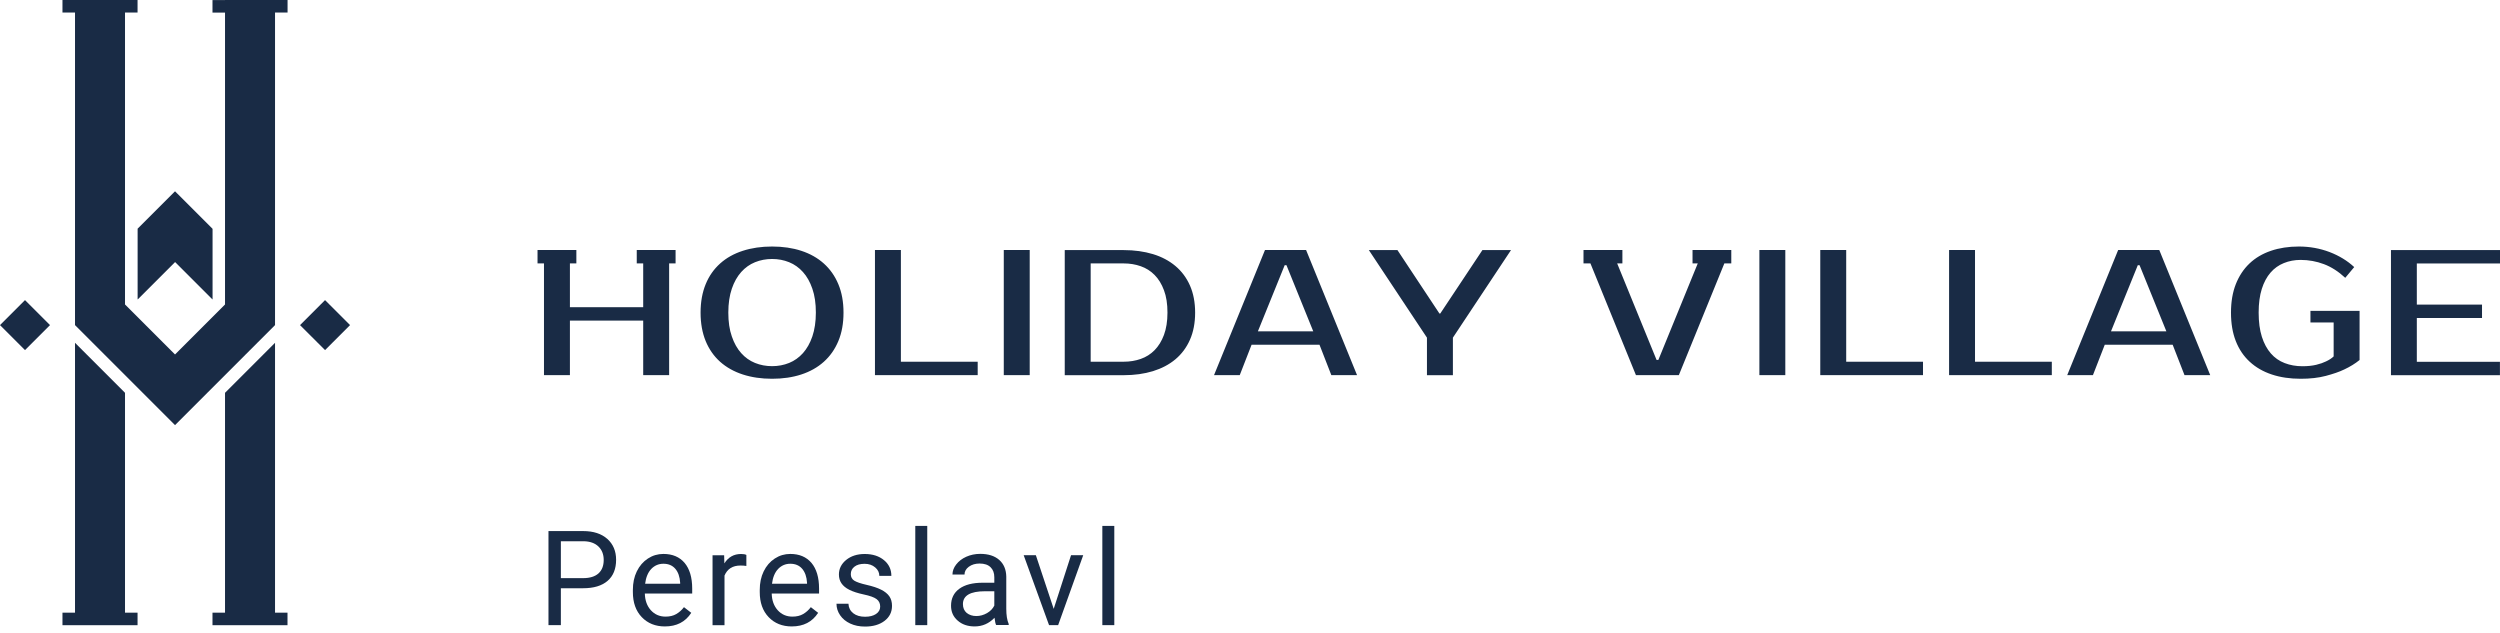
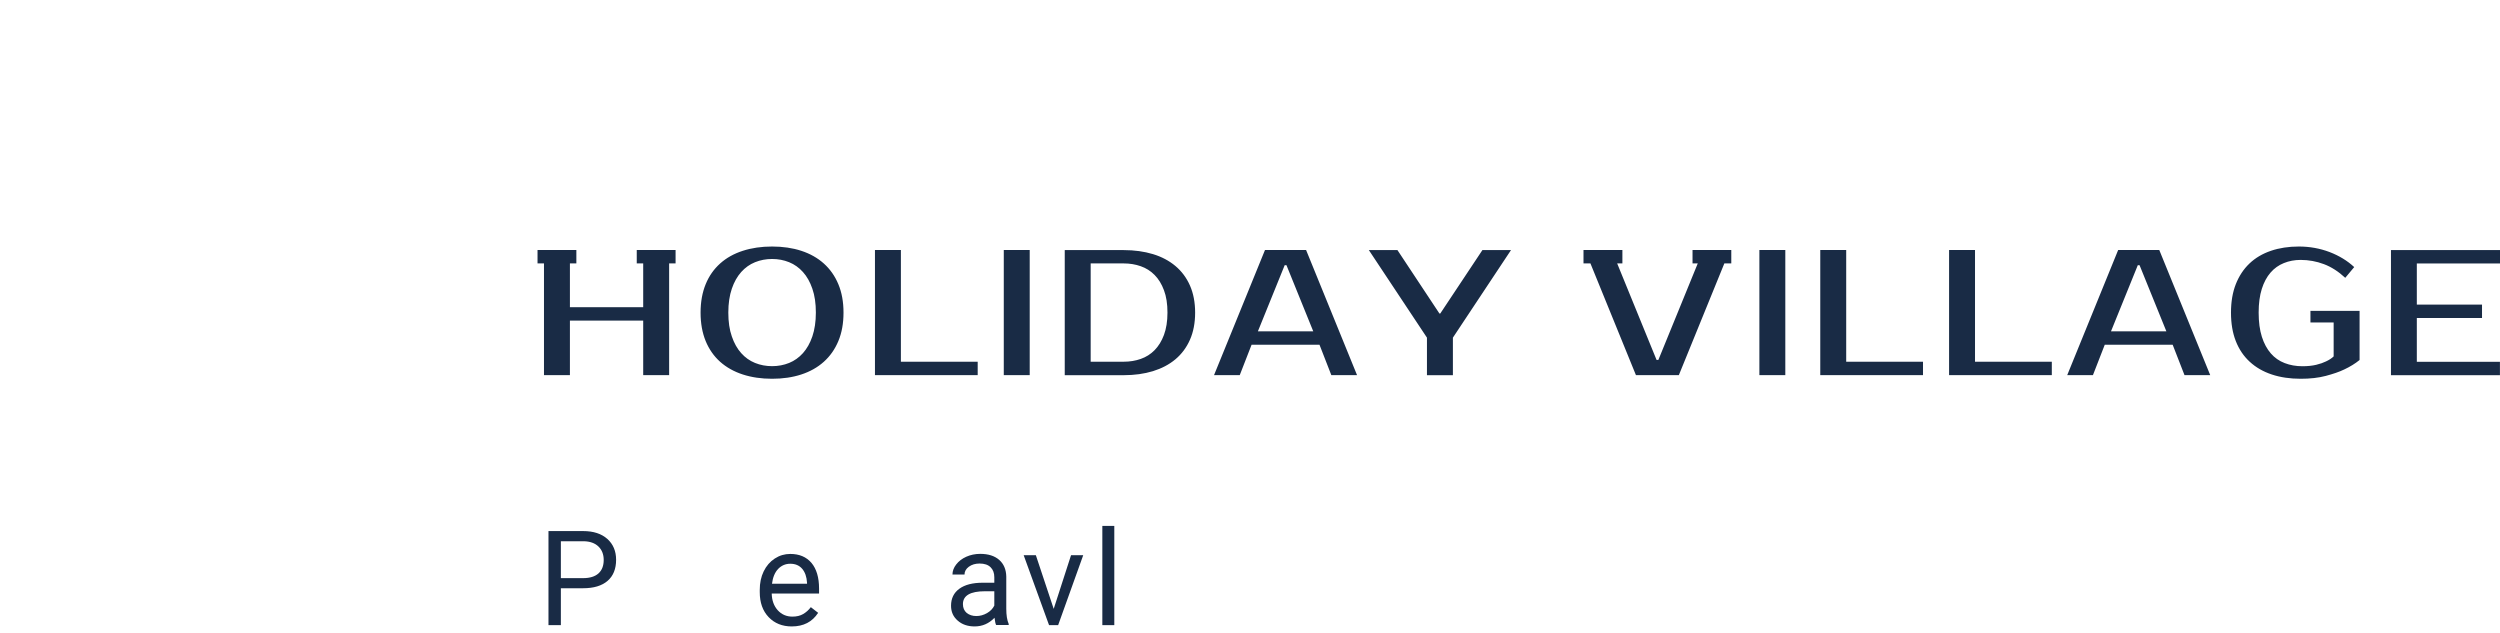
<svg xmlns="http://www.w3.org/2000/svg" width="233" height="59" viewBox="0 0 233 59" fill="none">
-   <path d="M12.813 21.326L16.312 17.828L19.811 21.326V27.89L19.797 27.903L16.319 24.424L12.84 27.903L12.826 27.89V21.326H12.813ZM25.633 31.949L20.972 36.61V57.102H19.804V58.27H20.972H25.633H26.795V57.102H25.633V31.949ZM11.651 36.61L6.991 31.949V57.102H5.822V58.27H6.991H11.651H12.82V57.102H11.651V36.61ZM20.972 0.007H19.804V1.175H20.972V28.377L16.312 33.038L11.651 28.377V1.168H12.82V0H11.651H6.991H5.822V1.168H6.991V30.3L16.312 39.621L25.633 30.3V1.168H26.801V0H25.633H20.972V0.007ZM30.294 27.97L27.963 30.3L30.294 32.63L32.624 30.3L30.294 27.97ZM0 30.3L2.33 32.63L4.661 30.3L2.33 27.97L0 30.3Z" fill="#192B45" />
  <path d="M83.963 33.712H91.121V34.961H81.546V23.303H83.963V33.712ZM93.552 34.961H95.969V23.303H93.552V34.961ZM110.905 26.614C111.225 27.342 111.386 28.184 111.386 29.138C111.386 30.093 111.225 30.935 110.905 31.662C110.584 32.39 110.13 32.998 109.55 33.485C108.969 33.973 108.268 34.34 107.453 34.593C106.638 34.841 105.73 34.968 104.729 34.968H99.234V23.309H104.729C105.73 23.309 106.638 23.436 107.453 23.683C108.268 23.93 108.969 24.304 109.55 24.792C110.13 25.279 110.584 25.887 110.905 26.614ZM108.808 29.132C108.808 28.324 108.702 27.629 108.481 27.049C108.268 26.474 107.974 25.994 107.607 25.626C107.239 25.252 106.812 24.985 106.318 24.812C105.824 24.638 105.296 24.551 104.729 24.551H101.651V33.712H104.729C105.296 33.712 105.824 33.625 106.318 33.452C106.812 33.278 107.239 33.011 107.607 32.637C107.974 32.263 108.268 31.789 108.481 31.215C108.695 30.641 108.808 29.946 108.808 29.132ZM121.728 23.303L126.476 34.961H124.079L122.977 32.13H116.647L115.545 34.961H113.148L117.896 23.303H121.728ZM122.396 30.881L119.899 24.718H119.732L117.235 30.881H122.396ZM134.234 29.219H134.154L130.242 23.309H127.577L132.992 31.469V34.968H135.41V31.469L140.825 23.309H138.16L134.234 29.219ZM163.974 34.961H166.391V23.303H163.974V34.961ZM172.066 23.303H169.649V34.961H179.224V33.712H172.066V23.303ZM184.071 23.303H181.654V34.961H191.229V33.712H184.071V23.303ZM201.245 23.303L205.992 34.961H203.595L202.493 32.13H196.163L195.062 34.961H192.665L197.412 23.303H201.245ZM201.906 30.881L199.408 24.718H199.242L196.744 30.881H201.906ZM215.333 30.053H217.496V33.218C217.309 33.398 217.069 33.552 216.782 33.685C216.535 33.806 216.234 33.913 215.874 33.999C215.513 34.086 215.086 34.133 214.585 34.133C213.984 34.133 213.43 34.033 212.929 33.839C212.422 33.645 211.995 33.345 211.641 32.938C211.287 32.53 211.006 32.016 210.806 31.389C210.606 30.761 210.506 30.006 210.506 29.132C210.506 28.277 210.606 27.543 210.799 26.928C210.993 26.314 211.267 25.807 211.614 25.406C211.961 25.005 212.375 24.712 212.856 24.518C213.33 24.324 213.857 24.224 214.418 24.224C215.173 24.224 215.901 24.358 216.588 24.618C217.283 24.878 217.944 25.306 218.578 25.893L219.413 24.892C218.778 24.304 218.017 23.837 217.116 23.49C216.214 23.149 215.26 22.976 214.251 22.976C213.297 22.976 212.429 23.109 211.647 23.376C210.866 23.643 210.198 24.037 209.651 24.558C209.103 25.079 208.676 25.727 208.376 26.488C208.075 27.256 207.928 28.137 207.928 29.138C207.928 30.14 208.075 31.021 208.376 31.789C208.676 32.557 209.11 33.198 209.678 33.719C210.245 34.24 210.926 34.634 211.728 34.901C212.529 35.168 213.423 35.301 214.425 35.301C215.3 35.301 216.081 35.215 216.762 35.034C217.443 34.854 218.017 34.66 218.485 34.433C219.025 34.18 219.506 33.886 219.913 33.552V28.971H215.333V30.053ZM233 24.558V23.309H222.838V34.968H232.994V33.719H225.248V29.639H231.324V28.391H225.248V24.558H233ZM78.134 26.488C78.455 27.256 78.615 28.137 78.615 29.138C78.615 30.14 78.455 31.021 78.134 31.789C77.814 32.557 77.36 33.198 76.779 33.719C76.198 34.24 75.497 34.634 74.682 34.901C73.868 35.168 72.96 35.301 71.958 35.301C70.957 35.301 70.049 35.168 69.227 34.901C68.406 34.634 67.705 34.24 67.117 33.719C66.536 33.198 66.082 32.55 65.769 31.789C65.455 31.021 65.294 30.14 65.294 29.138C65.294 28.137 65.455 27.256 65.769 26.488C66.082 25.72 66.536 25.079 67.117 24.558C67.698 24.037 68.399 23.643 69.227 23.376C70.049 23.109 70.957 22.976 71.958 22.976C72.96 22.976 73.868 23.109 74.682 23.376C75.497 23.643 76.198 24.037 76.779 24.558C77.36 25.079 77.814 25.72 78.134 26.488ZM76.038 29.132C76.038 28.277 75.931 27.536 75.711 26.908C75.497 26.281 75.203 25.76 74.836 25.353C74.469 24.945 74.041 24.638 73.547 24.438C73.053 24.238 72.526 24.137 71.958 24.137C71.391 24.137 70.863 24.238 70.369 24.438C69.875 24.638 69.448 24.945 69.08 25.353C68.713 25.767 68.419 26.281 68.206 26.908C67.992 27.536 67.879 28.277 67.879 29.132C67.879 29.986 67.985 30.728 68.206 31.355C68.419 31.983 68.713 32.504 69.08 32.911C69.448 33.325 69.875 33.625 70.369 33.826C70.863 34.026 71.391 34.126 71.958 34.126C72.526 34.126 73.053 34.026 73.547 33.826C74.041 33.625 74.469 33.318 74.836 32.911C75.203 32.497 75.497 31.983 75.711 31.355C75.924 30.728 76.038 29.986 76.038 29.132ZM158.746 23.303H157.744V24.551H158.231L154.559 33.545H154.392L150.72 24.551H151.207V23.303H150.206H147.722H147.582V24.551H148.229L152.469 34.961H156.469L160.709 24.551H161.356V23.303H161.216H158.746ZM59.946 23.303H59.345V24.551H59.946V28.631H53.116V24.551H53.717V23.303H53.116H50.699H50.098V24.551H50.699V34.961H53.116V29.88H59.946V34.961H62.363V24.551H62.964V23.303H62.363H59.946Z" fill="#192B45" />
  <path d="M52.273 54.831V58.263H51.118V49.496H54.35C55.311 49.496 56.059 49.743 56.607 50.23C57.148 50.718 57.421 51.365 57.421 52.173C57.421 53.021 57.154 53.682 56.627 54.136C56.093 54.597 55.331 54.824 54.343 54.824H52.273V54.831ZM52.273 53.882H54.35C54.971 53.882 55.445 53.736 55.772 53.448C56.099 53.155 56.266 52.734 56.266 52.186C56.266 51.666 56.099 51.245 55.772 50.931C55.445 50.617 54.991 50.457 54.417 50.444H52.273V53.882Z" fill="#192B45" />
-   <path d="M61.969 58.384C61.088 58.384 60.367 58.096 59.812 57.516C59.258 56.935 58.984 56.16 58.984 55.185V54.978C58.984 54.331 59.105 53.756 59.352 53.249C59.599 52.742 59.946 52.341 60.387 52.054C60.827 51.767 61.308 51.627 61.829 51.627C62.677 51.627 63.331 51.907 63.805 52.461C64.273 53.022 64.513 53.816 64.513 54.858V55.319H60.099C60.113 55.96 60.306 56.481 60.66 56.875C61.021 57.269 61.475 57.469 62.029 57.469C62.423 57.469 62.757 57.389 63.031 57.228C63.304 57.068 63.545 56.855 63.745 56.587L64.426 57.115C63.879 57.963 63.057 58.384 61.969 58.384ZM61.829 52.541C61.382 52.541 61.001 52.708 60.694 53.029C60.387 53.356 60.2 53.816 60.126 54.404H63.391V54.317C63.358 53.75 63.204 53.316 62.931 53.002C62.663 52.695 62.296 52.541 61.829 52.541Z" fill="#192B45" />
-   <path d="M69.561 52.747C69.394 52.721 69.207 52.707 69.013 52.707C68.285 52.707 67.785 53.021 67.524 53.642V58.269H66.409V51.752H67.491L67.511 52.507C67.878 51.926 68.392 51.632 69.067 51.632C69.28 51.632 69.447 51.659 69.561 51.719V52.747Z" fill="#192B45" />
  <path d="M73.793 58.384C72.912 58.384 72.191 58.096 71.637 57.516C71.082 56.935 70.809 56.16 70.809 55.185V54.978C70.809 54.331 70.929 53.756 71.176 53.249C71.423 52.742 71.77 52.341 72.211 52.054C72.651 51.767 73.132 51.627 73.653 51.627C74.501 51.627 75.155 51.907 75.629 52.461C76.097 53.022 76.337 53.816 76.337 54.858V55.319H71.924C71.937 55.96 72.131 56.481 72.485 56.875C72.845 57.269 73.299 57.469 73.853 57.469C74.247 57.469 74.581 57.389 74.855 57.228C75.129 57.068 75.369 56.855 75.569 56.587L76.25 57.115C75.703 57.963 74.882 58.384 73.793 58.384ZM73.653 52.541C73.206 52.541 72.825 52.708 72.518 53.029C72.211 53.356 72.024 53.816 71.95 54.404H75.216V54.317C75.182 53.75 75.028 53.316 74.755 53.002C74.488 52.695 74.12 52.541 73.653 52.541Z" fill="#192B45" />
-   <path d="M82.033 56.533C82.033 56.233 81.919 55.999 81.692 55.832C81.465 55.665 81.072 55.525 80.504 55.405C79.943 55.285 79.489 55.138 79.162 54.971C78.828 54.804 78.588 54.604 78.427 54.37C78.267 54.136 78.187 53.862 78.187 53.542C78.187 53.008 78.414 52.554 78.861 52.187C79.316 51.819 79.89 51.632 80.591 51.632C81.332 51.632 81.926 51.826 82.387 52.206C82.848 52.587 83.075 53.075 83.075 53.669H81.953C81.953 53.362 81.826 53.101 81.566 52.881C81.305 52.661 80.978 52.547 80.584 52.547C80.177 52.547 79.863 52.634 79.636 52.814C79.409 52.988 79.295 53.221 79.295 53.509C79.295 53.776 79.402 53.983 79.616 54.116C79.83 54.25 80.21 54.383 80.771 54.51C81.325 54.637 81.779 54.784 82.12 54.958C82.467 55.131 82.721 55.338 82.888 55.578C83.055 55.819 83.135 56.119 83.135 56.467C83.135 57.047 82.901 57.515 82.434 57.869C81.966 58.222 81.365 58.396 80.624 58.396C80.103 58.396 79.643 58.303 79.242 58.116C78.841 57.929 78.528 57.675 78.3 57.341C78.073 57.007 77.96 56.653 77.96 56.266H79.075C79.095 56.64 79.242 56.934 79.522 57.154C79.803 57.374 80.17 57.481 80.624 57.481C81.045 57.481 81.385 57.395 81.639 57.228C81.906 57.047 82.033 56.82 82.033 56.533Z" fill="#192B45" />
-   <path d="M86.42 58.263H85.305V49.015H86.42V58.263Z" fill="#192B45" />
  <path d="M92.843 58.263C92.776 58.136 92.73 57.903 92.69 57.575C92.169 58.116 91.555 58.383 90.834 58.383C90.192 58.383 89.665 58.203 89.251 57.836C88.837 57.475 88.637 57.015 88.637 56.454C88.637 55.773 88.897 55.245 89.411 54.871C89.925 54.497 90.653 54.31 91.588 54.31H92.67V53.796C92.67 53.409 92.556 53.095 92.323 52.868C92.089 52.635 91.748 52.521 91.294 52.521C90.9 52.521 90.566 52.621 90.293 52.822C90.026 53.022 89.892 53.262 89.892 53.549H88.77C88.77 53.222 88.884 52.908 89.118 52.608C89.351 52.307 89.658 52.067 90.059 51.887C90.453 51.713 90.887 51.62 91.361 51.62C92.109 51.62 92.696 51.807 93.124 52.181C93.551 52.554 93.771 53.075 93.785 53.73V56.727C93.785 57.328 93.858 57.803 94.012 58.156V58.25H92.843V58.263ZM90.994 57.415C91.341 57.415 91.675 57.322 91.989 57.142C92.302 56.961 92.529 56.727 92.67 56.44V55.105H91.795C90.433 55.105 89.745 55.506 89.745 56.3C89.745 56.647 89.859 56.921 90.092 57.121C90.333 57.315 90.633 57.415 90.994 57.415Z" fill="#192B45" />
  <path d="M98.205 56.747L99.821 51.746H100.956L98.619 58.262H97.771L95.407 51.746H96.542L98.205 56.747Z" fill="#192B45" />
  <path d="M103.853 58.263H102.738V49.015H103.853V58.263Z" fill="#192B45" />
</svg>